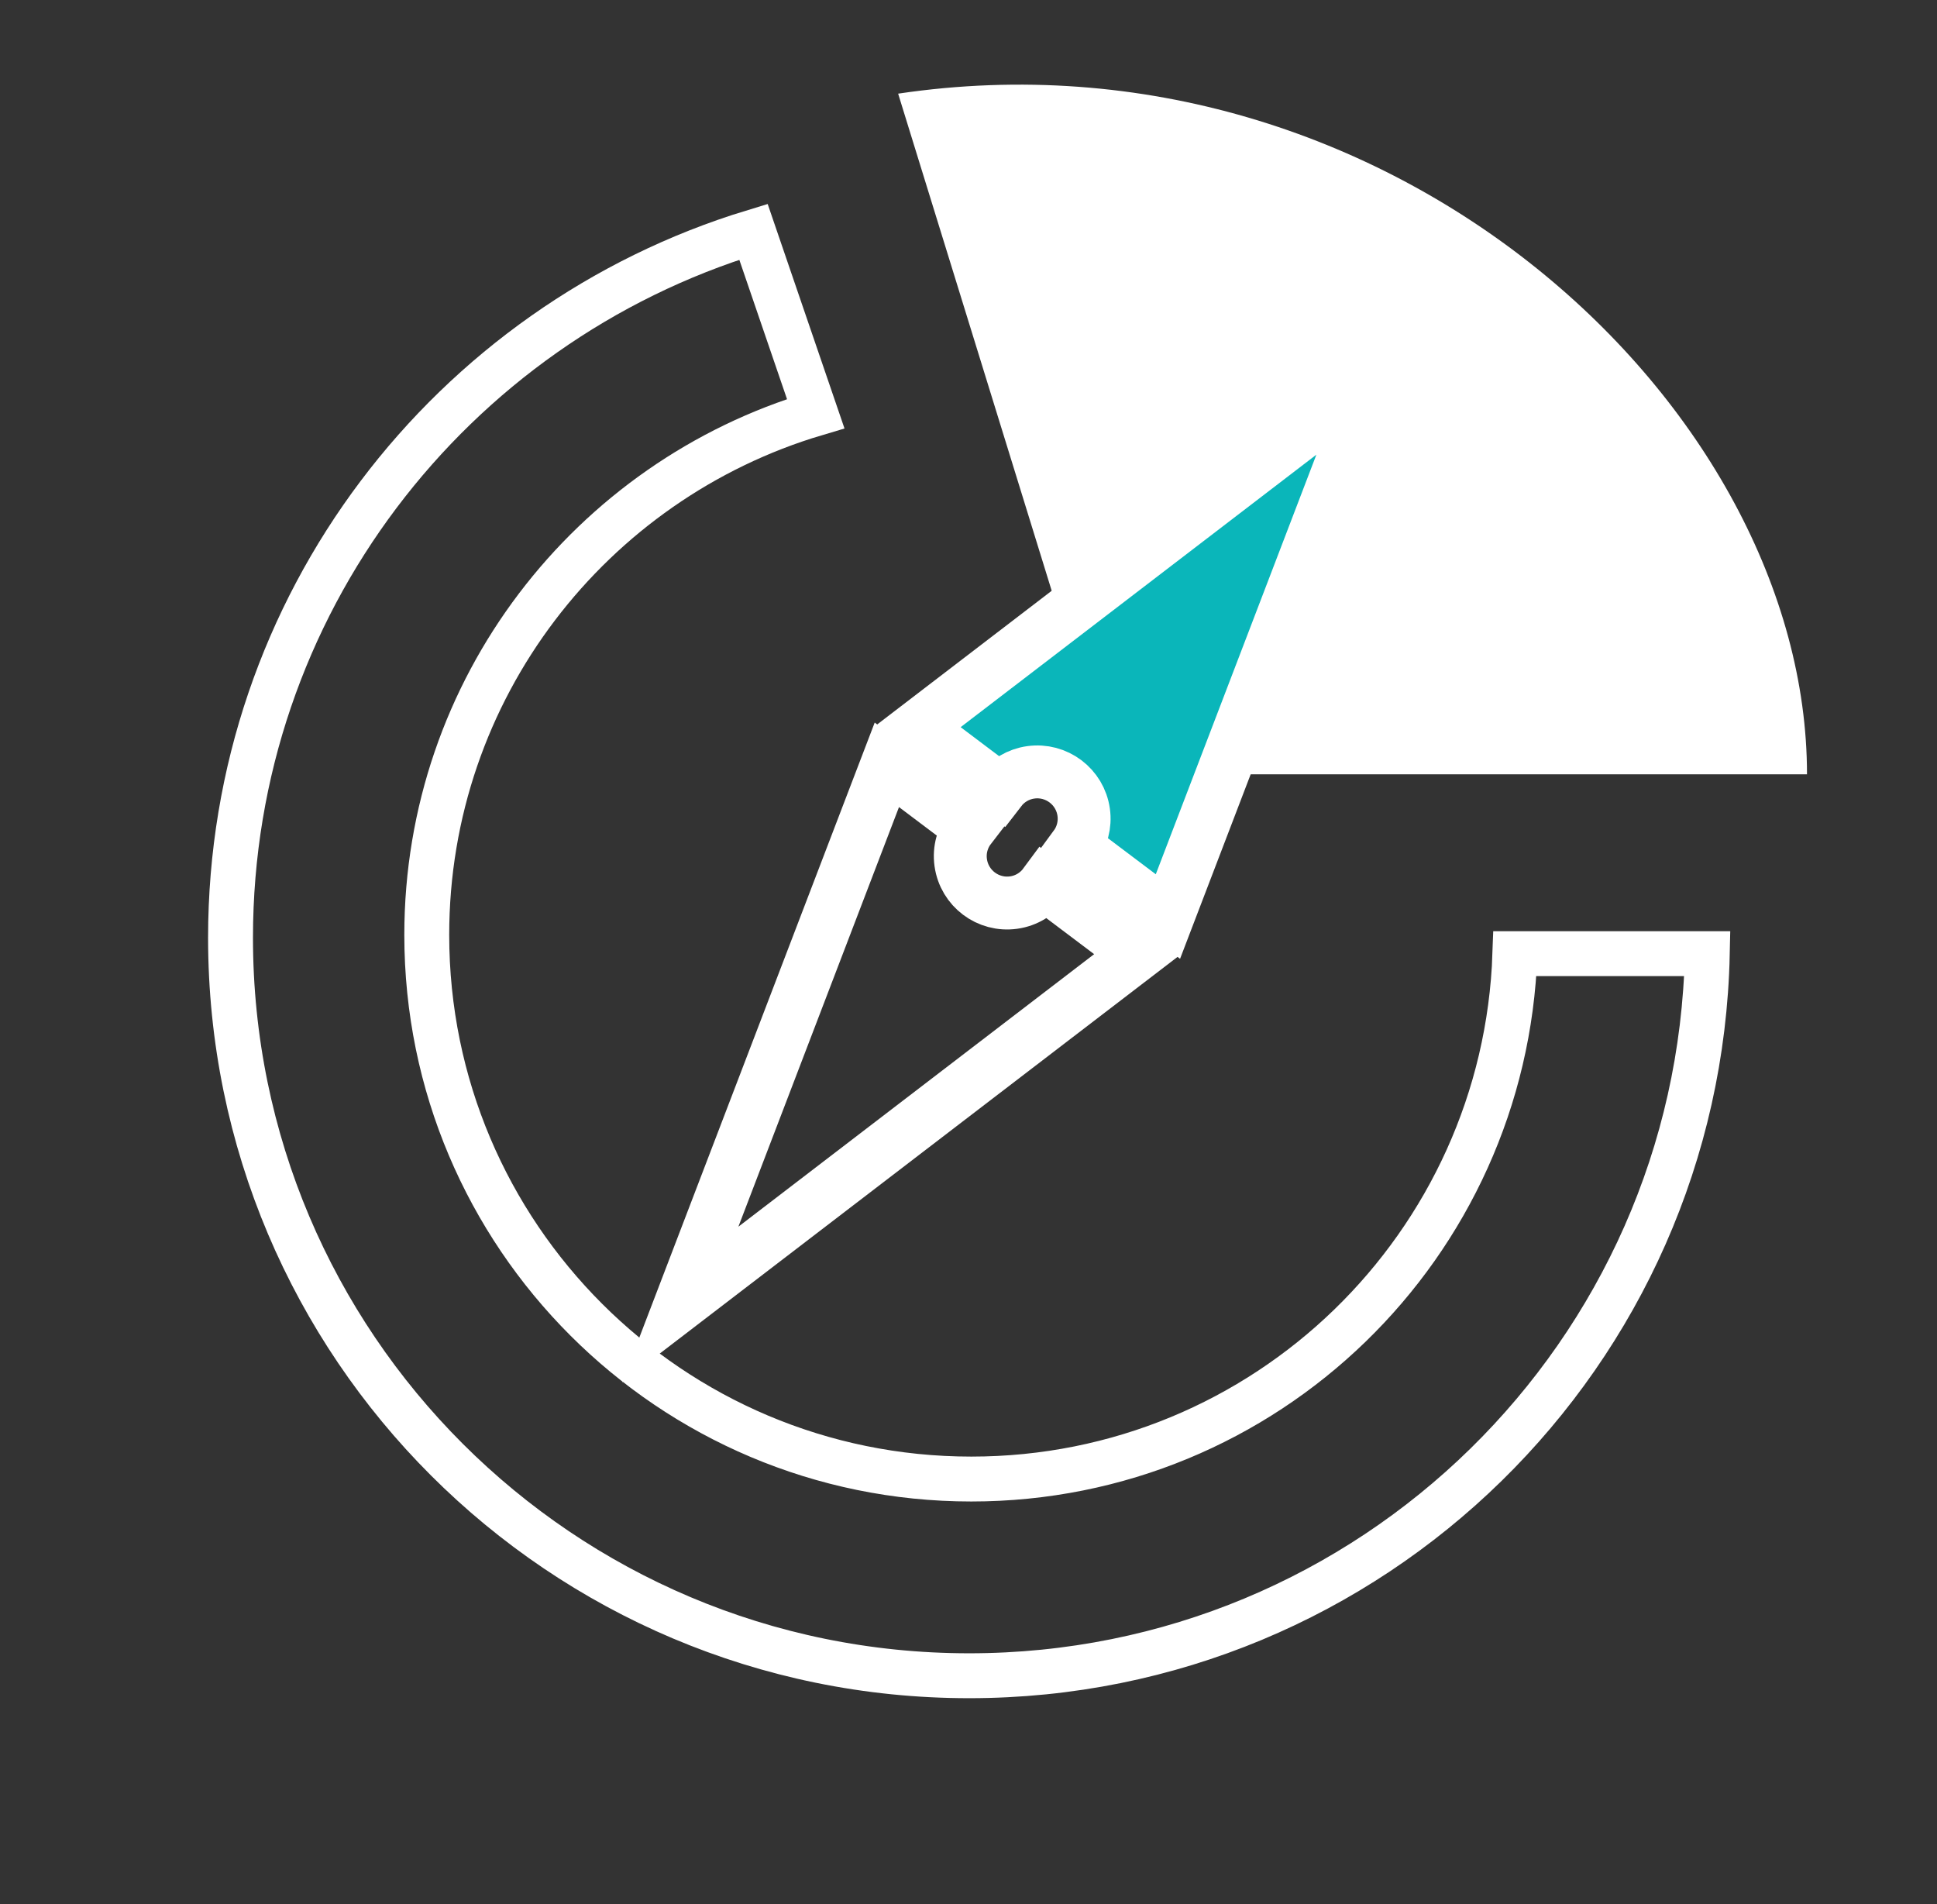
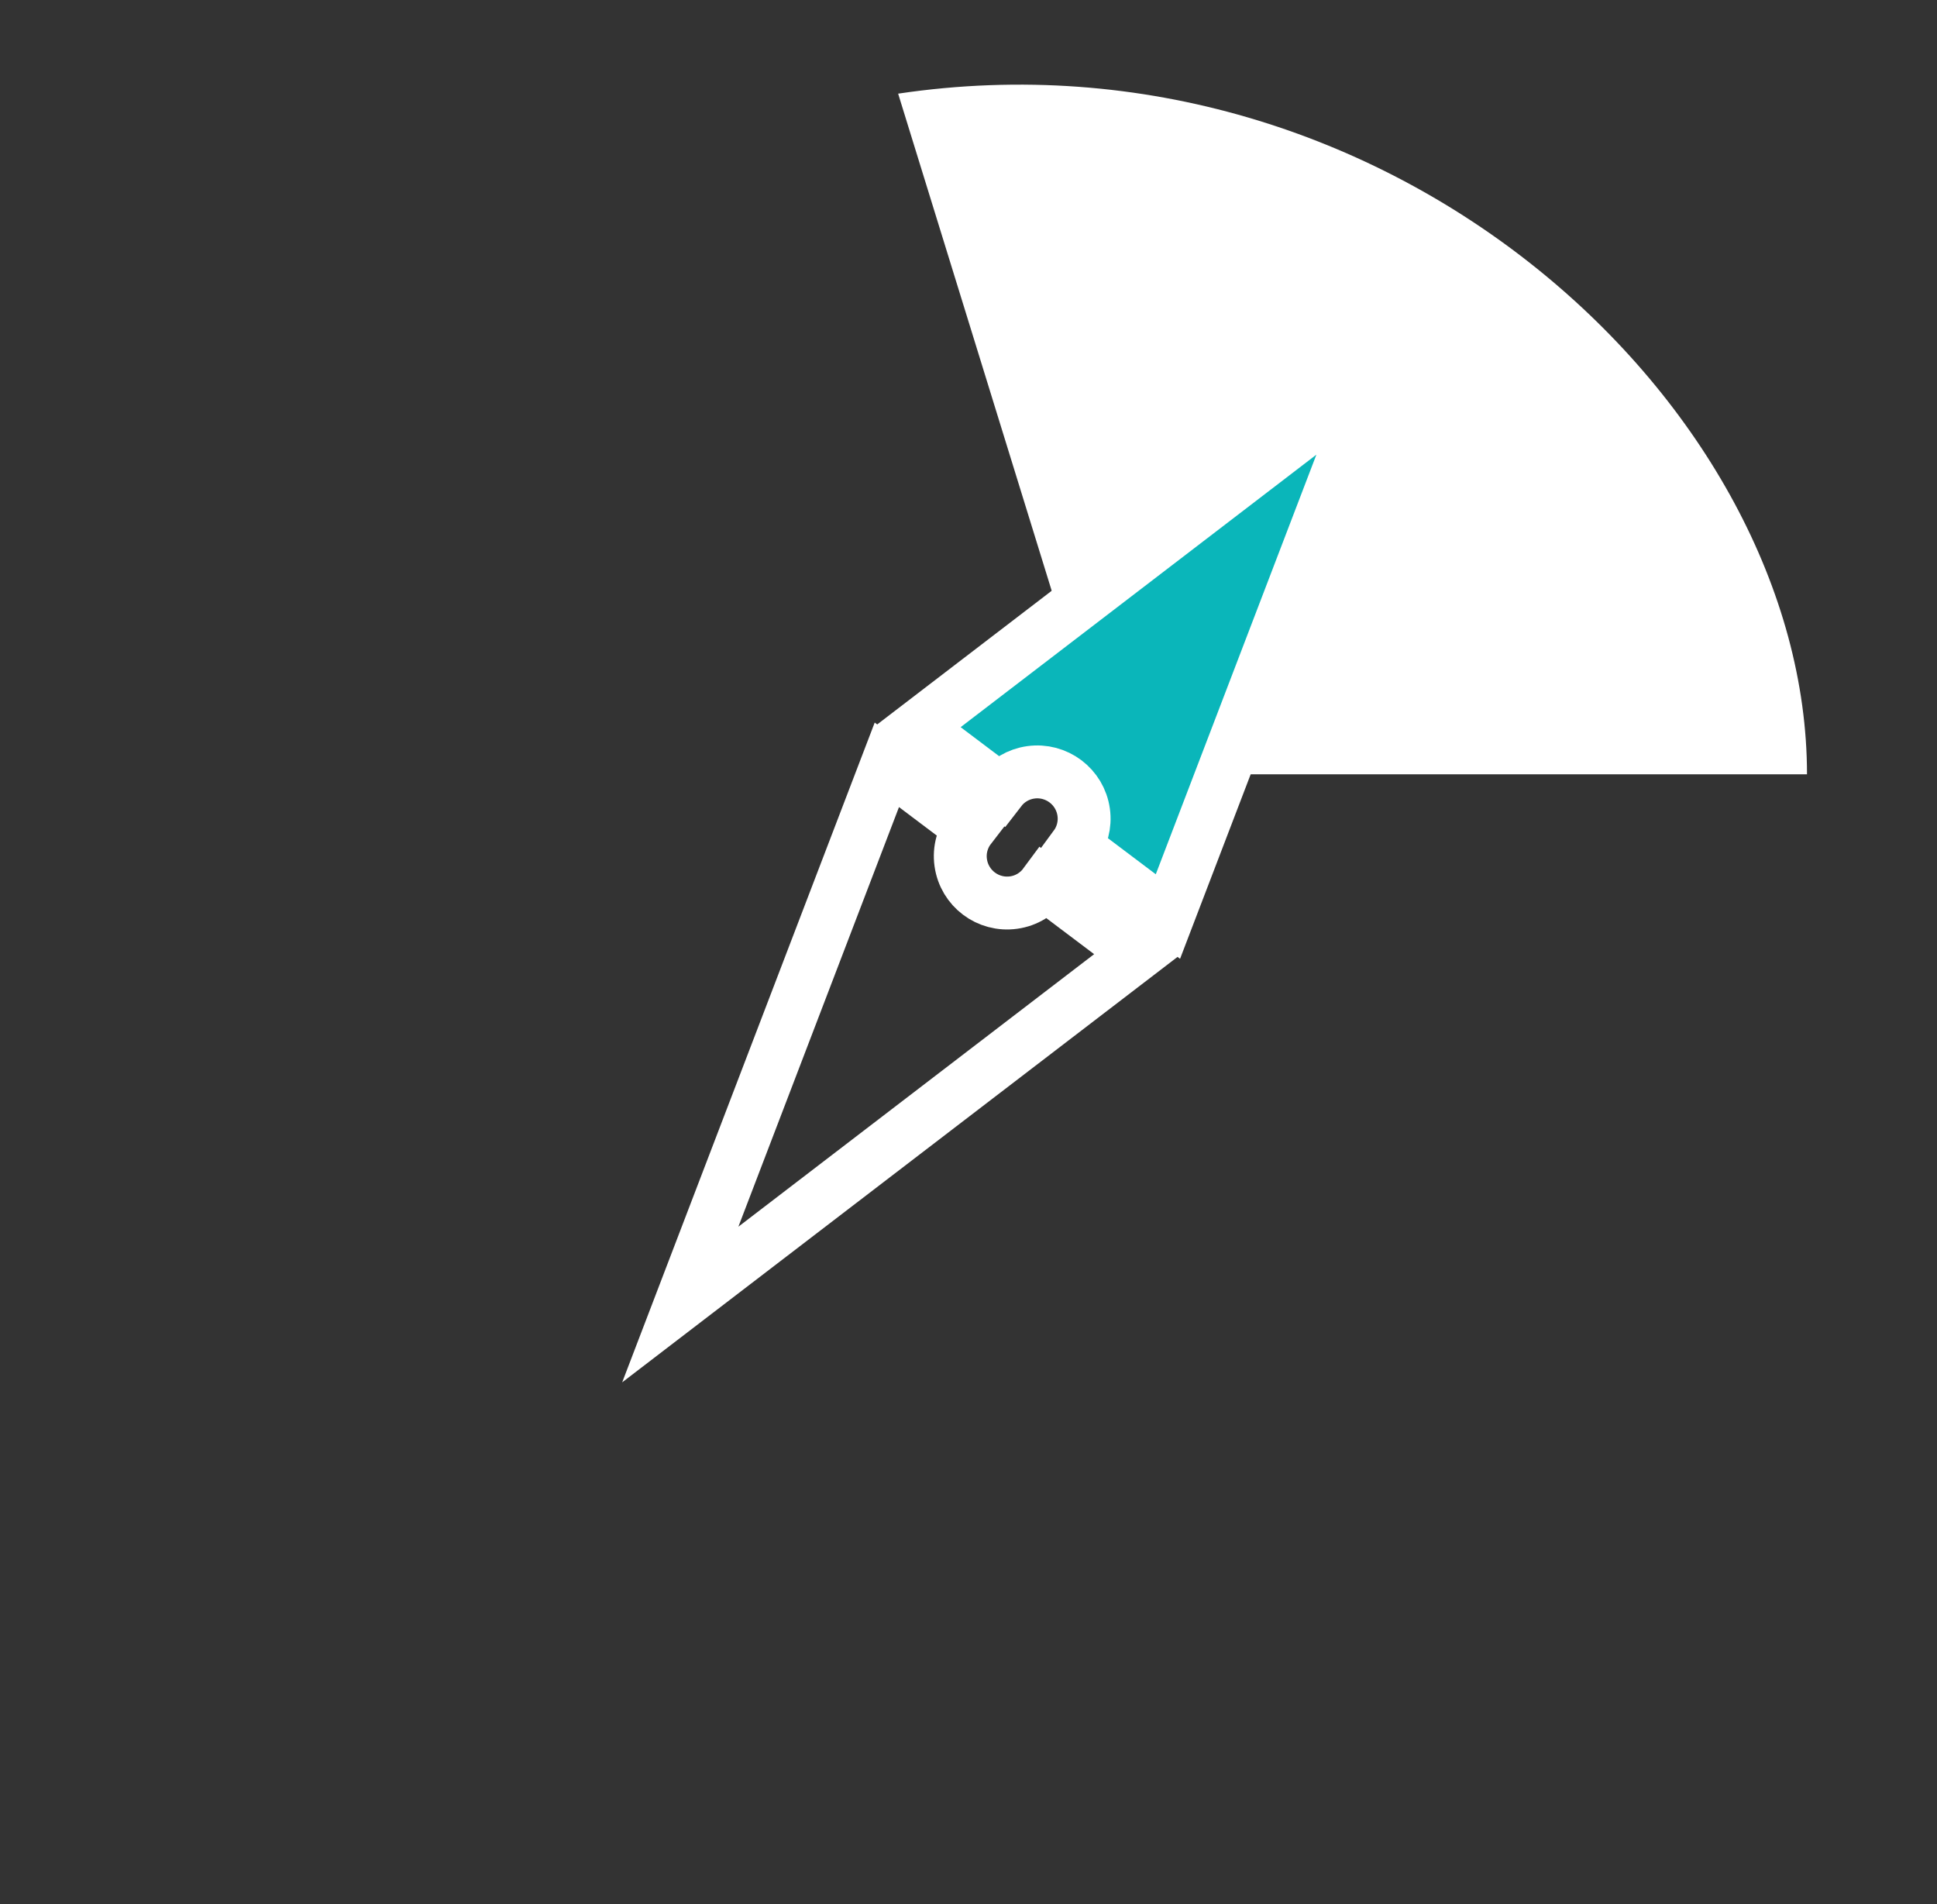
<svg xmlns="http://www.w3.org/2000/svg" width="100%" height="100%" viewBox="0 0 350 344" version="1.1" xml:space="preserve" style="fill-rule:evenodd;clip-rule:evenodd;stroke-miterlimit:10;">
  <rect x="0" y="0" width="350" height="344" fill="#333333" stroke="none" />
  <g transform="matrix(1,0,0,1,-493,-4467)">
    <g transform="matrix(5.556,0,0,5.556,0,0)">
      <g transform="matrix(1,0,0,1,113.237,858.485)">
-         <path d="M0,-46.952C-9.844,-43.954 -17.007,-34.812 -17.007,-23.997C-17.007,-10.744 -6.253,0 7.013,0C20.106,0 30.744,-10.466 31.021,-23.48L24.764,-23.48C24.44,-13.993 16.66,-6.396 7.085,-6.396C-2.696,-6.396 -10.625,-14.318 -10.625,-24.089C-10.625,-32.102 -5.289,-38.863 2.024,-41.039L0,-46.952Z" style="fill:none;fill-rule:nonzero;stroke:white;stroke-width:1.46px;" />
-       </g>
+         </g>
      <g transform="matrix(1,0,0,1,117.942,826.791)">
        <path d="M0,-19.75L6.838,2.383L29.558,2.383C29.558,-9.552 16.021,-22.133 0,-19.75" style="fill:white;fill-rule:nonzero;" />
      </g>
      <g transform="matrix(1,0,0,1,120.282,844.374)">
        <path d="M0,-13.469L-2.707,-15.509L-9.425,2.04L5.456,-9.358L2.431,-11.637C2.196,-11.318 1.84,-11.089 1.417,-11.03C0.583,-10.913 -0.187,-11.493 -0.304,-12.327C-0.364,-12.75 -0.242,-13.156 0,-13.469Z" style="fill:none;fill-rule:nonzero;stroke:white;stroke-width:1.72px;stroke-miterlimit:4;" />
      </g>
      <g transform="matrix(1,0,0,1,133.434,833.798)">
        <path d="M0,-17.549L-14.881,-6.152L-12.171,-4.11C-11.937,-4.414 -11.589,-4.631 -11.179,-4.688C-10.346,-4.805 -9.575,-4.225 -9.458,-3.392C-9.4,-2.981 -9.513,-2.587 -9.741,-2.278L-6.718,0L0,-17.549Z" style="fill:rgb(10,182,186);fill-rule:nonzero;stroke:white;stroke-width:1.72px;stroke-linecap:round;stroke-miterlimit:4;" />
      </g>
    </g>
  </g>
</svg>